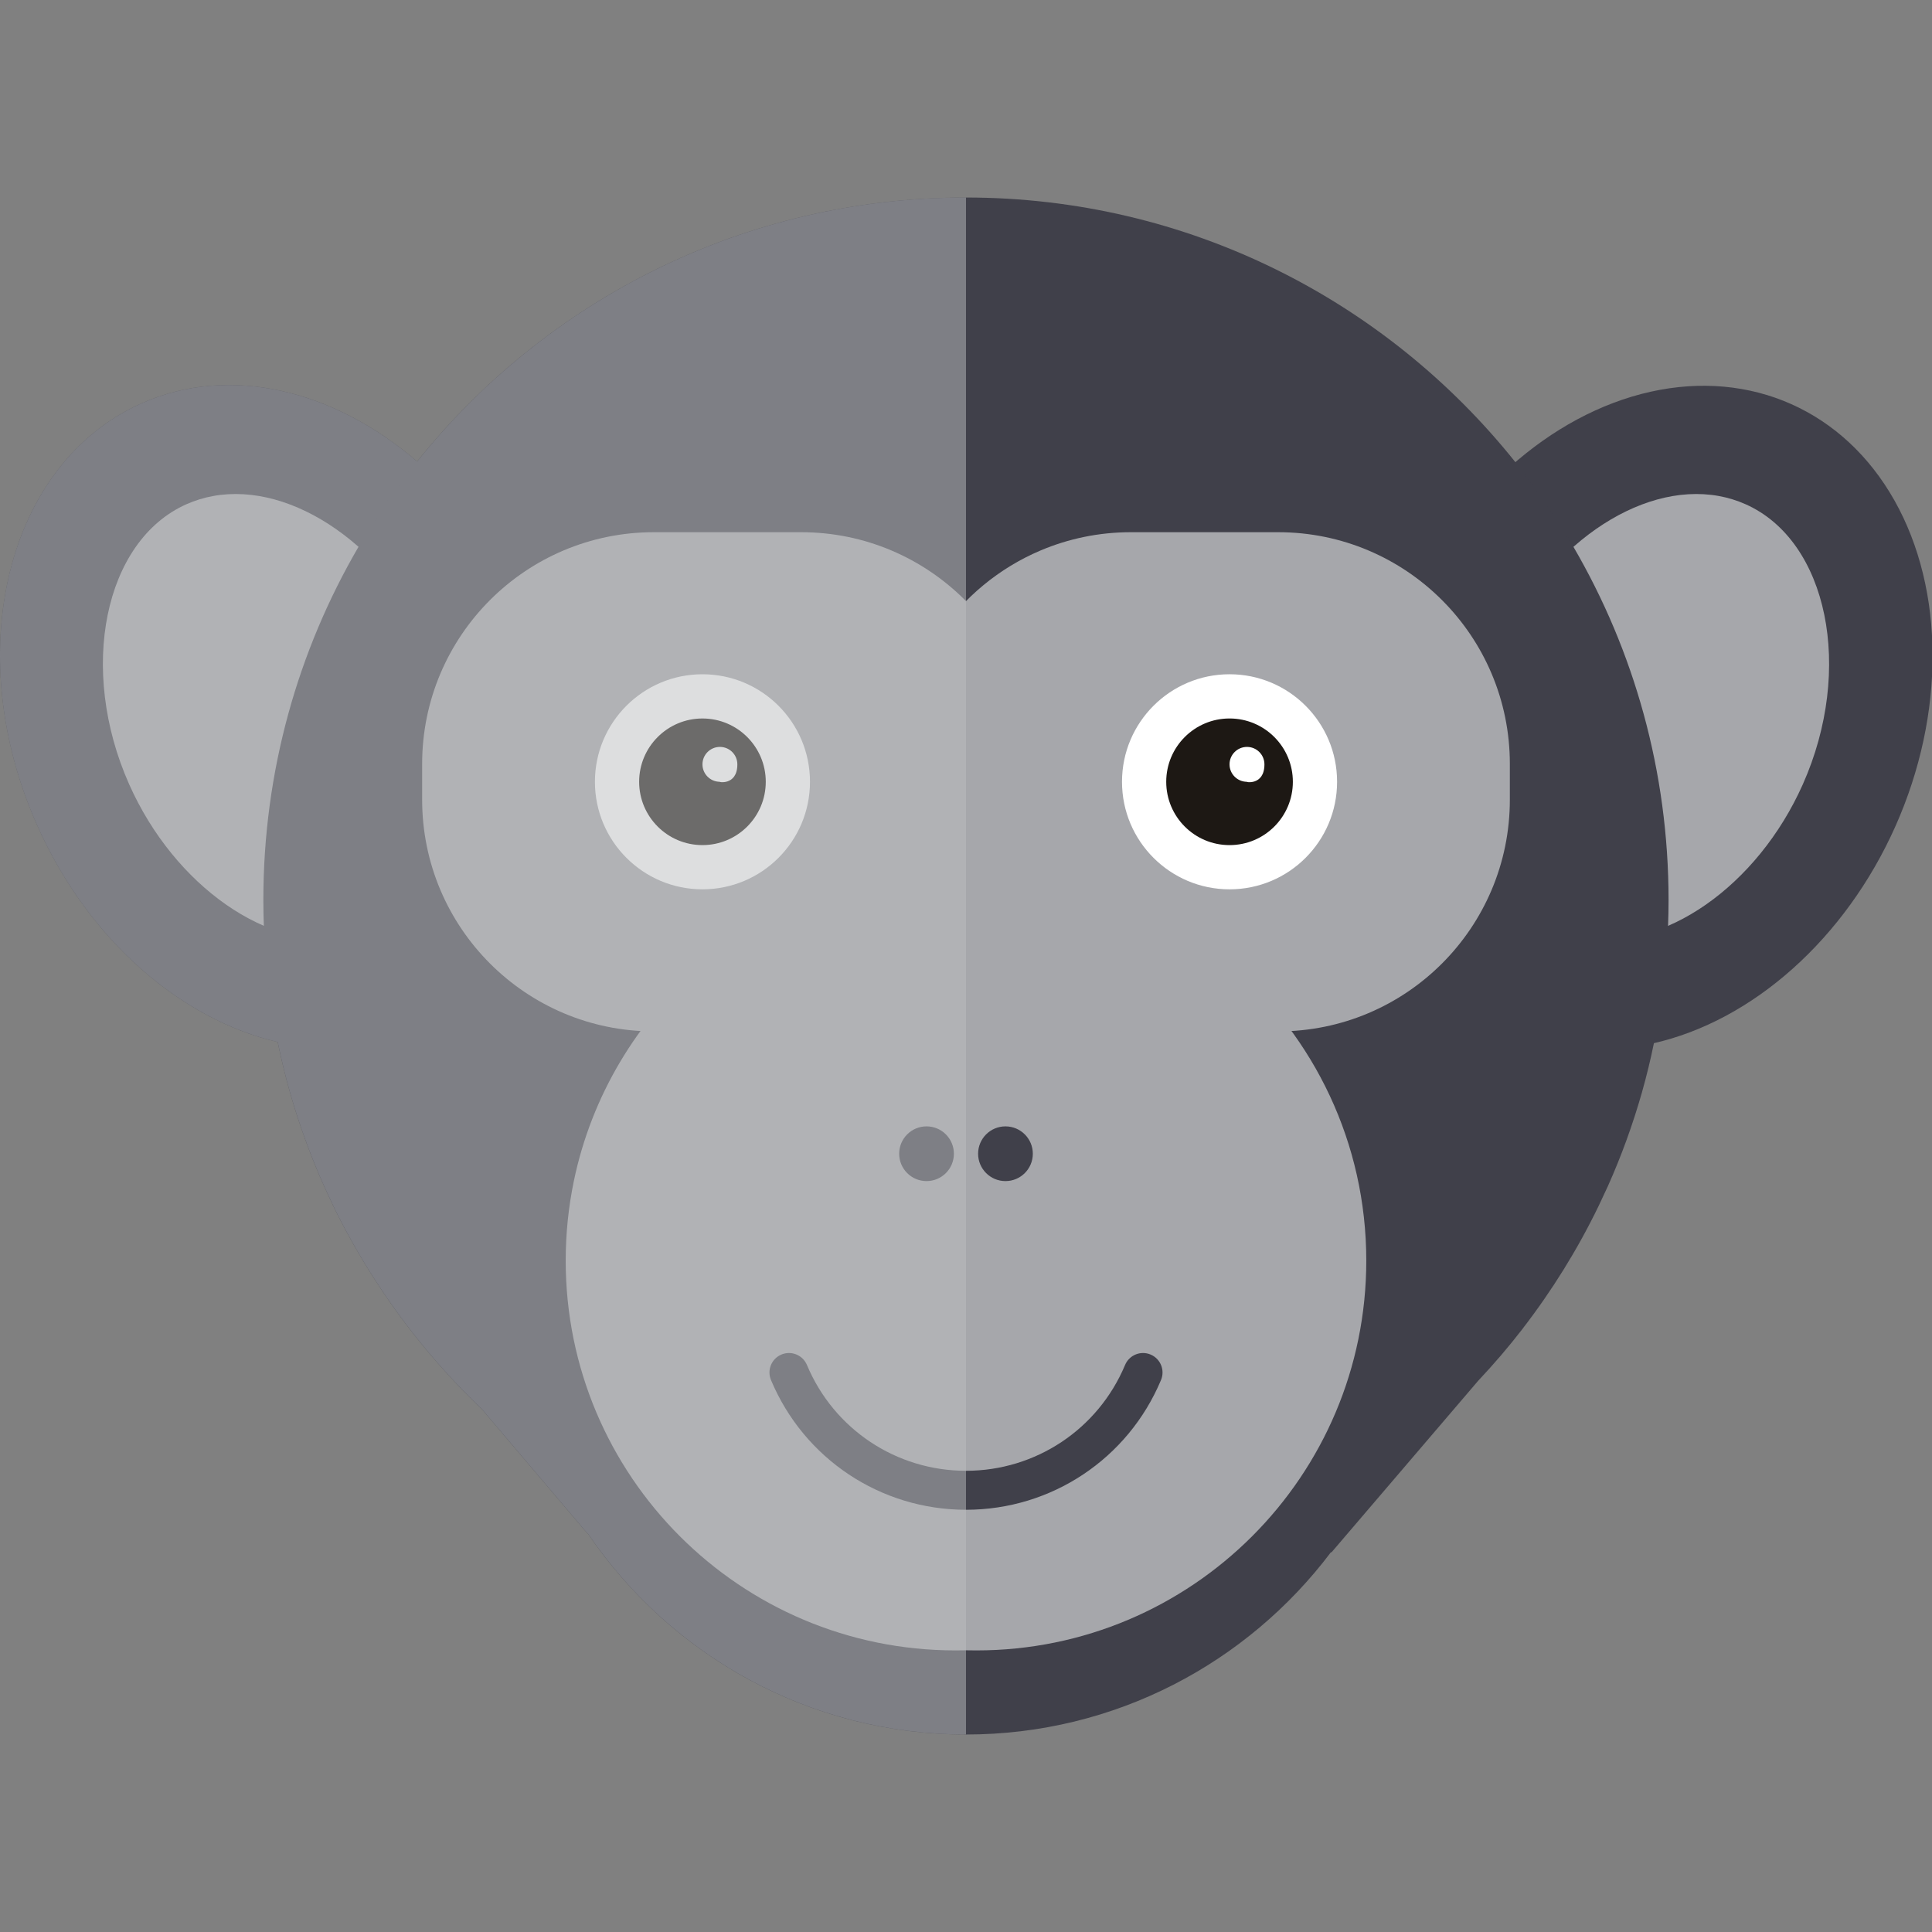
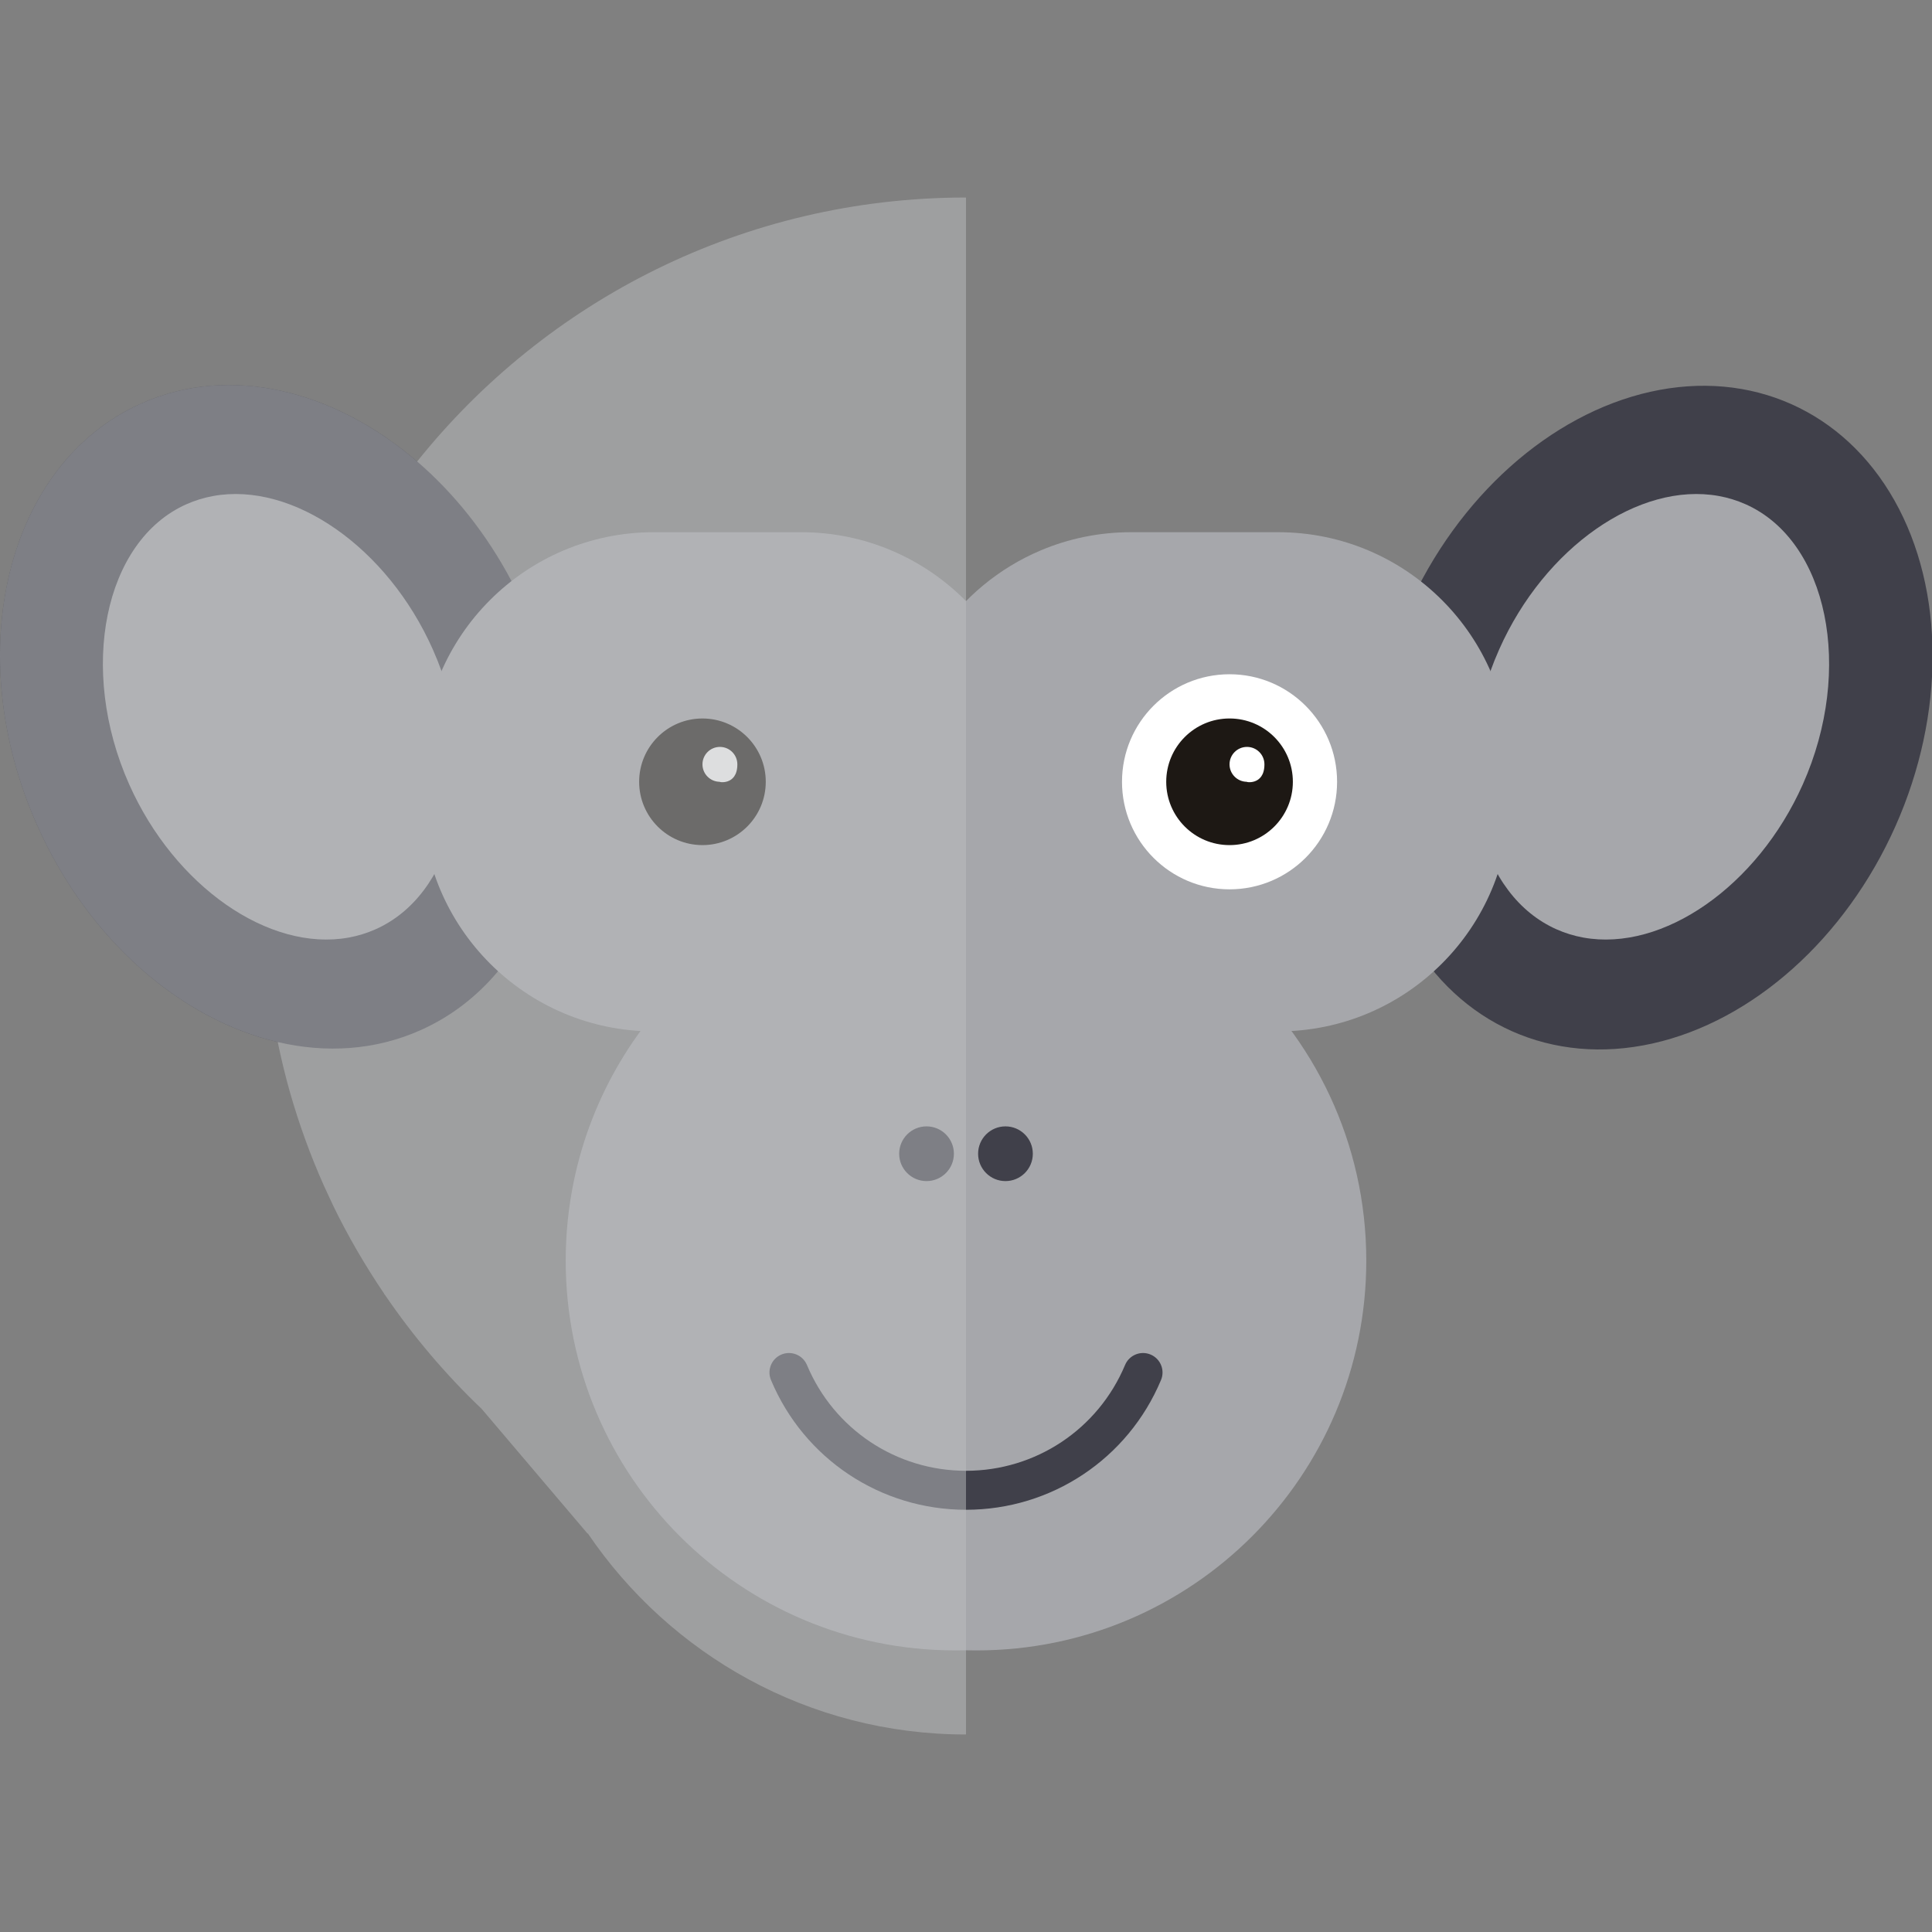
<svg xmlns="http://www.w3.org/2000/svg" height="800px" width="800px" version="1.1" id="Capa_1" viewBox="0 0 198.27 198.27" xml:space="preserve">
  <rect x="0" y="0" width="198.27" height="198.27" fill="#808080" stroke="none" />
  <g>
    <g>
      <g>
        <path style="fill:#40404A;" d="M51.117,99.666c-2.163,2.586-4.832,4.661-7.968,6.059c-4.629,2.062-9.676,2.378-14.646,1.214     c-9.878-2.302-19.427-10.422-24.688-22.241c-7.912-17.764-3.118-37.153,10.7-43.3c9.069-4.041,19.775-1.373,28.294,5.963     c3.763,3.238,7.102,7.387,9.682,12.268c0.48,0.904,0.936,1.84,1.36,2.795C59.965,76.16,58.491,90.857,51.117,99.666z" />
        <path style="fill:#A6A7AB;" d="M35.789,96.216c-8.193,1.487-17.88-5.272-22.532-15.723c-5.263-11.821-2.575-24.984,5.868-28.743     c0.877-0.391,1.804-0.676,2.752-0.848c8.193-1.487,17.88,5.272,22.532,15.723c2.721,6.111,3.448,12.597,2.049,18.262     c-1.246,5.041-4.057,8.762-7.916,10.48C37.663,95.758,36.738,96.044,35.789,96.216L35.789,96.216z" />
      </g>
      <g>
        <ellipse transform="matrix(0.914 0.407 -0.407 0.914 44.56 -62.55)" style="fill:#40404A;" cx="169.438" cy="73.56" rx="27.386" ry="35.207" />
        <path style="fill:#A6A7AB;" d="M162.481,96.216c8.193,1.487,17.88-5.272,22.532-15.723c5.263-11.821,2.574-24.984-5.869-28.743     c-0.877-0.391-1.803-0.676-2.752-0.848c-8.192-1.487-17.88,5.272-22.531,15.723c-2.721,6.111-3.448,12.597-2.049,18.262     c1.246,5.041,4.057,8.762,7.916,10.48C160.606,95.758,161.532,96.044,162.481,96.216L162.481,96.216z" />
      </g>
-       <path style="fill:#40404A;" d="M171.235,92.368c0,0.885-0.019,1.765-0.051,2.644c-0.145,4.073-0.626,8.063-1.429,11.934    c-0.354,1.752-0.777,3.478-1.259,5.186c-0.936,3.288-2.1,6.488-3.472,9.562l-0.961,2.056c-2.169,4.483-4.787,8.695-7.798,12.597    l0.007,0.007l-0.051,0.057c-1.417,1.834-2.928,3.593-4.516,5.28l-15.057,17.612l-0.064-0.006    c-8.557,11.352-22.135,18.706-37.451,18.706c-16.158,0-30.362-8.189-38.798-20.616l-0.044-0.006l-10.858-12.787    c-3.712-3.535-7.039-7.463-9.935-11.712l-0.095-0.114h0.019c-1.941-2.871-3.699-5.875-5.224-9.018l-0.955-2.056    c-1.373-3.073-2.536-6.273-3.478-9.562c-0.487-1.708-0.904-3.44-1.265-5.192c-0.791-3.87-1.277-7.854-1.423-11.927    c-0.032-0.879-0.05-1.758-0.05-2.644c0-13.211,3.554-25.6,9.764-36.249c1.075-1.847,2.226-3.636,3.459-5.369    c0.816-1.157,1.669-2.283,2.555-3.39c13.211-16.512,33.536-27.092,56.328-27.092c22.791,0,43.117,10.58,56.328,27.092    c0.885,1.107,1.739,2.232,2.555,3.39c1.233,1.733,2.384,3.522,3.459,5.369C167.681,66.769,171.235,79.157,171.235,92.368z" />
      <path style="fill:#A6A7AB;" d="M71.885,99.121c0.953-12.448,7.607-23.304,17.358-29.958c5.967-4.071,13.817-4.071,19.784,0    c9.751,6.654,16.405,17.51,17.358,29.958c8.471,7.335,13.829,18.168,13.829,30.252c0,22.093-17.905,39.999-39.999,39.999    c-0.364,0-0.722-0.006-1.081-0.012c-0.358,0.006-0.716,0.012-1.08,0.012c-22.093,0-39.999-17.906-39.999-39.999    c0-2.803,0.289-5.538,0.837-8.178C60.708,112.452,65.378,104.754,71.885,99.121z" />
      <path style="fill:#40404A;" d="M99.135,154.939c-8.769,0-16.624-5.227-20.013-13.314c-0.427-1.019,0.053-2.191,1.072-2.617    c1.02-0.426,2.19,0.054,2.618,1.072c2.763,6.597,9.17,10.859,16.323,10.859c7.153,0,13.56-4.263,16.324-10.859    c0.427-1.02,1.601-1.498,2.617-1.072c1.02,0.427,1.499,1.599,1.072,2.617C115.759,149.712,107.904,154.939,99.135,154.939z" />
      <path style="fill:#A6A7AB;" d="M116.056,105.846h15.112c13.133,0,23.779-10.646,23.779-23.779v-3.671    c0-13.133-10.646-23.779-23.779-23.779h-15.112c-3.284,0-6.412,0.666-9.257,1.869c-8.535,3.61-14.523,12.061-14.523,21.911v3.671    C92.276,95.2,102.922,105.846,116.056,105.846z" />
      <path style="fill:#A6A7AB;" d="M67.101,105.846h15.113c13.133,0,23.779-10.646,23.779-23.779v-3.671    c0-13.133-10.647-23.779-23.779-23.779h-7.557h-7.556c-13.133,0-23.779,10.646-23.779,23.779v3.671    C43.322,95.2,53.969,105.846,67.101,105.846z" />
      <g>
        <circle style="fill:#40404A;" cx="103.185" cy="118.401" r="2.808" />
        <circle style="fill:#40404A;" cx="95.085" cy="118.401" r="2.808" />
      </g>
    </g>
    <g>
-       <circle style="fill:#FFFFFF;" cx="72.089" cy="80.231" r="11.035" />
      <circle style="fill:#1D1814;" cx="72.089" cy="80.231" r="6.497" />
      <path style="fill:#FFFFFF;" d="M75.67,78.441c0,2.269-2.081,1.79-1.79,1.79c-0.989,0-1.79-0.802-1.79-1.79    c0-0.989,0.801-1.79,1.79-1.79C74.868,76.651,75.67,77.452,75.67,78.441z" />
    </g>
    <g>
      <circle style="fill:#FFFFFF;" cx="126.181" cy="80.231" r="11.036" />
      <circle style="fill:#1D1814;" cx="126.181" cy="80.231" r="6.498" />
      <path style="fill:#FFFFFF;" d="M129.761,78.441c0,2.269-2.081,1.79-1.79,1.79c-0.989,0-1.791-0.802-1.791-1.79    c0-0.989,0.802-1.79,1.791-1.79C128.959,76.651,129.761,77.452,129.761,78.441z" />
    </g>
    <path style="opacity:0.5;fill:#BCBEC0;" d="M99.136,20.269v157.732c-16.158,0-30.362-8.189-38.798-20.616l-0.044-0.006   l-10.858-12.787c-3.712-3.535-7.039-7.463-9.935-11.712l-0.095-0.114h0.019c-1.941-2.871-3.699-5.875-5.224-9.018l-0.955-2.056   c-1.373-3.073-2.536-6.273-3.478-9.562c-0.487-1.708-0.904-3.44-1.265-5.192c-9.878-2.302-19.427-10.422-24.688-22.241   c-7.912-17.764-3.118-37.153,10.7-43.3c9.069-4.041,19.775-1.373,28.294,5.963C56.018,30.849,76.344,20.269,99.136,20.269z" />
  </g>
</svg>